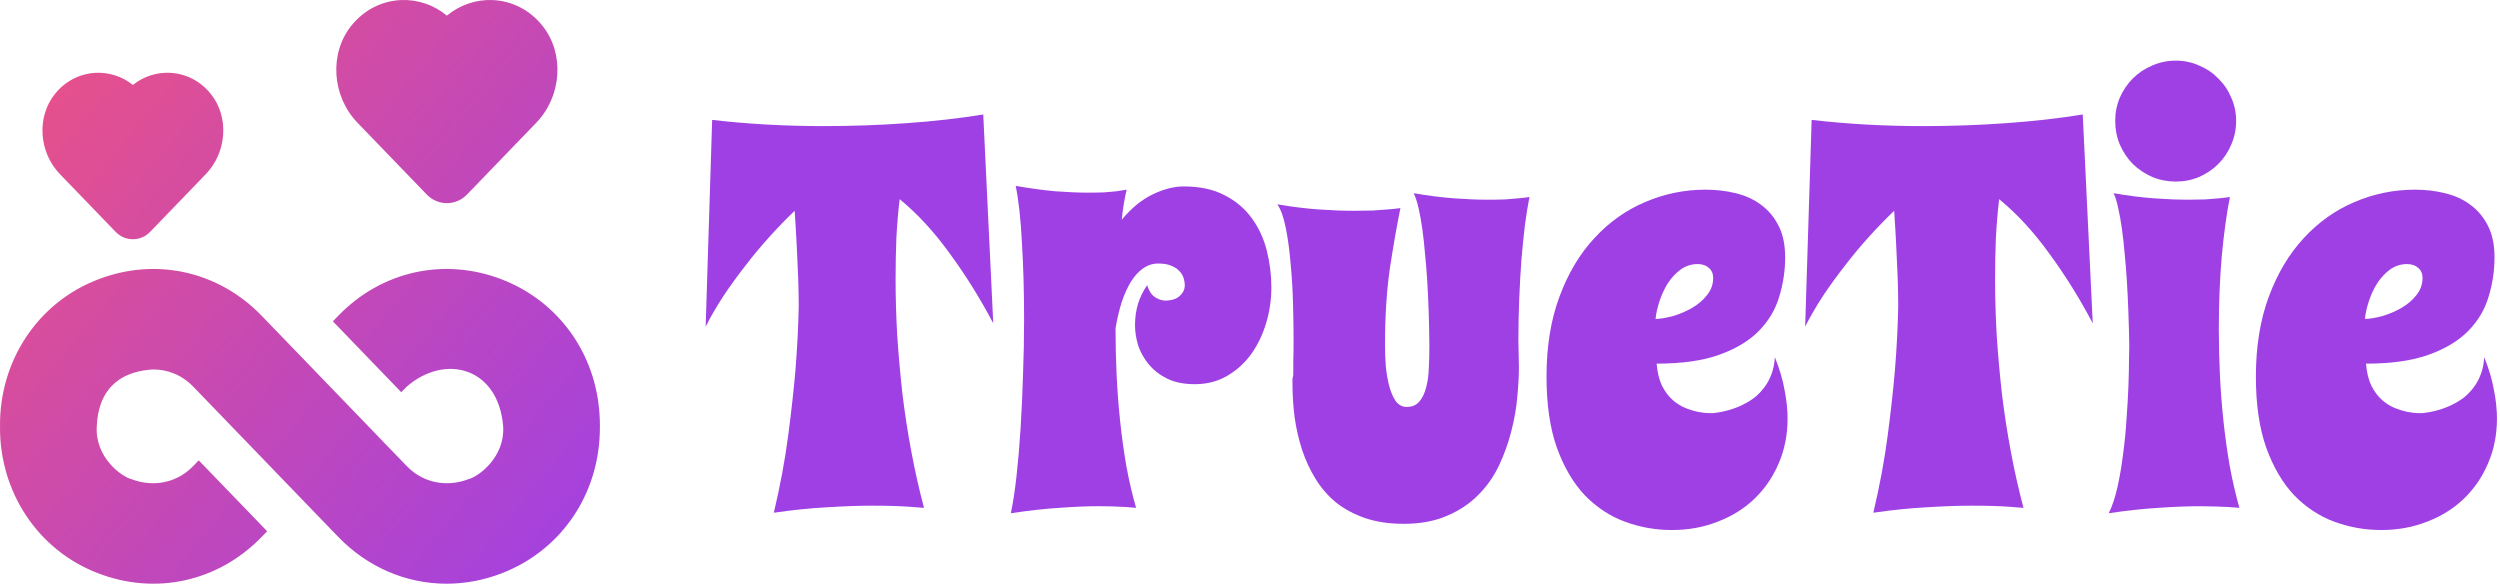
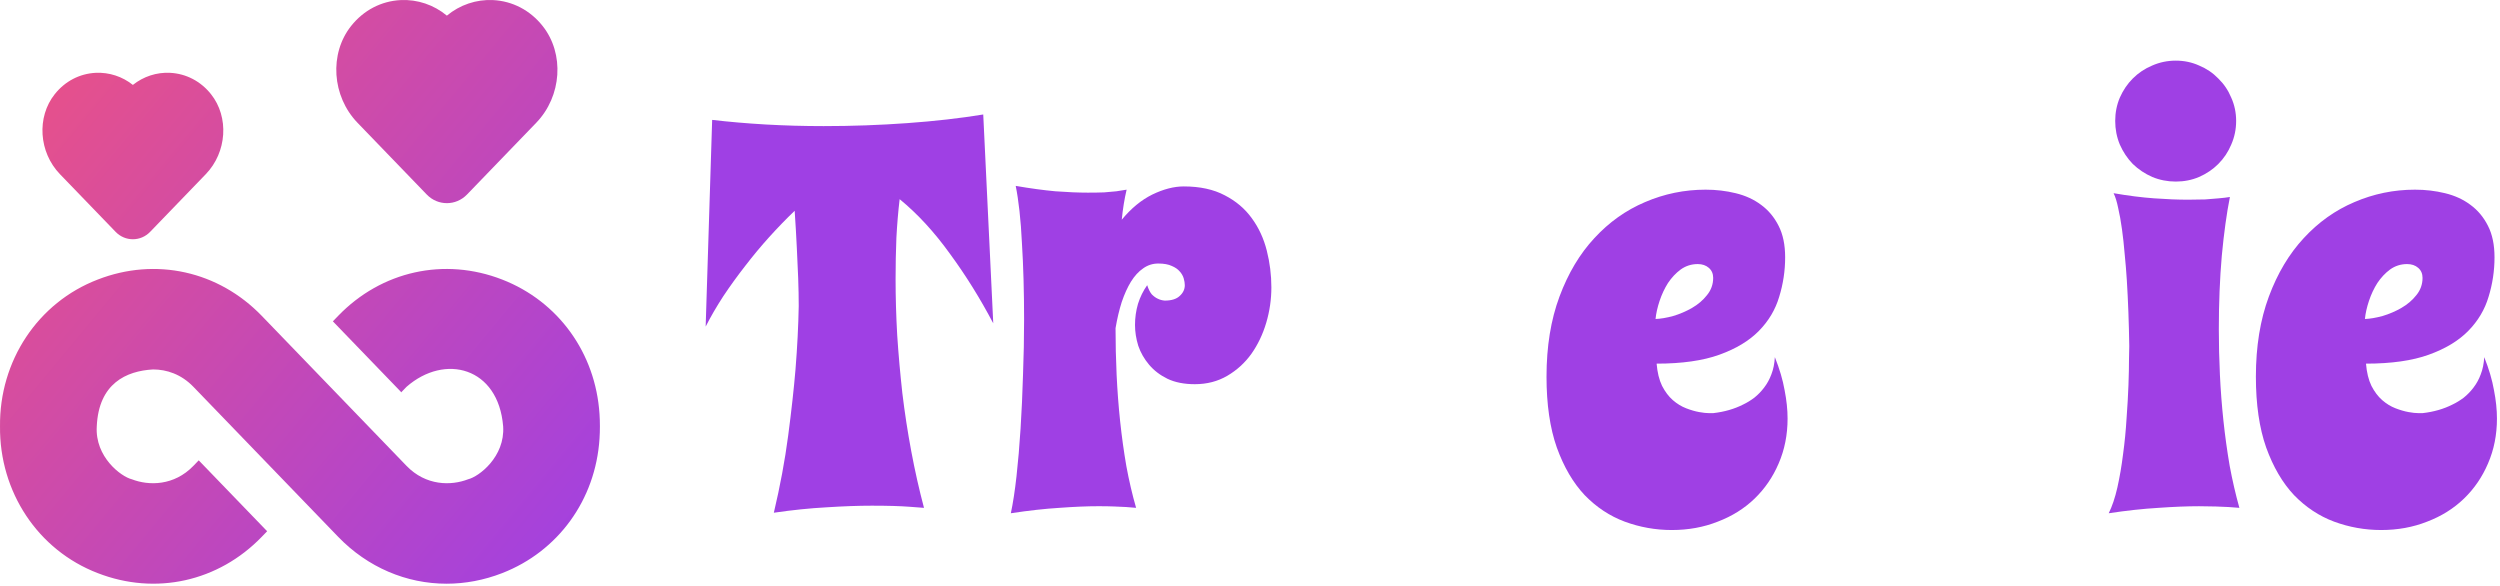
<svg xmlns="http://www.w3.org/2000/svg" width="226" height="53" viewBox="0 0 226 53" fill="none">
  <path d="M225.504 23.261C225.504 24.484 225.324 25.674 224.966 26.832C224.623 27.989 224.012 29.016 223.131 29.913C222.251 30.81 221.061 31.527 219.561 32.066C218.077 32.603 216.185 32.873 213.886 32.873C213.952 33.672 214.115 34.34 214.376 34.878C214.653 35.416 214.979 35.848 215.354 36.174C215.729 36.5 216.128 36.745 216.552 36.908C216.976 37.071 217.368 37.185 217.726 37.25C218.085 37.316 218.387 37.348 218.631 37.348C218.876 37.348 218.998 37.348 218.998 37.348C220.009 37.234 220.914 36.973 221.713 36.566C222.055 36.403 222.389 36.199 222.716 35.954C223.042 35.693 223.335 35.392 223.596 35.049C223.873 34.691 224.093 34.291 224.256 33.851C224.436 33.394 224.542 32.873 224.574 32.286C224.998 33.345 225.292 34.34 225.455 35.269C225.634 36.182 225.724 37.038 225.724 37.837C225.724 39.305 225.455 40.658 224.917 41.897C224.395 43.12 223.669 44.18 222.74 45.077C221.811 45.974 220.702 46.666 219.414 47.156C218.142 47.661 216.756 47.914 215.256 47.914C213.789 47.914 212.37 47.661 211 47.156C209.647 46.65 208.441 45.851 207.381 44.759C206.337 43.65 205.498 42.215 204.862 40.454C204.242 38.693 203.932 36.557 203.932 34.047C203.932 31.324 204.324 28.91 205.106 26.807C205.889 24.704 206.941 22.943 208.261 21.524C209.582 20.09 211.106 19.005 212.835 18.271C214.579 17.521 216.406 17.146 218.313 17.146C219.259 17.146 220.164 17.253 221.028 17.464C221.908 17.676 222.675 18.027 223.327 18.516C223.995 19.005 224.525 19.641 224.917 20.424C225.308 21.19 225.504 22.136 225.504 23.261ZM213.789 28.837C214.245 28.821 214.775 28.731 215.378 28.568C215.982 28.389 216.552 28.144 217.09 27.834C217.628 27.524 218.077 27.141 218.436 26.685C218.811 26.228 218.998 25.707 218.998 25.12C218.998 24.745 218.868 24.443 218.607 24.215C218.346 23.986 218.012 23.872 217.604 23.872C217.033 23.872 216.52 24.035 216.063 24.361C215.623 24.688 215.24 25.095 214.914 25.584C214.604 26.073 214.351 26.611 214.155 27.198C213.96 27.785 213.838 28.332 213.789 28.837Z" fill="#9F40E4" />
  <path d="M202.44 45.909C202.163 45.893 201.837 45.869 201.462 45.836C201.136 45.82 200.753 45.803 200.313 45.787C199.872 45.771 199.367 45.763 198.796 45.763C197.737 45.763 196.514 45.812 195.128 45.909C193.742 45.991 192.242 46.154 190.628 46.399C190.937 45.779 191.198 45.005 191.41 44.075C191.622 43.129 191.793 42.127 191.924 41.067C192.071 39.991 192.177 38.907 192.242 37.814C192.323 36.722 192.38 35.719 192.413 34.806C192.446 33.893 192.462 33.118 192.462 32.482C192.478 31.846 192.486 31.447 192.486 31.284C192.454 29.164 192.38 27.183 192.266 25.341C192.217 24.558 192.152 23.767 192.071 22.968C192.005 22.169 191.924 21.419 191.826 20.718C191.728 20.001 191.614 19.365 191.484 18.811C191.369 18.24 191.231 17.792 191.068 17.465C192.389 17.694 193.611 17.849 194.736 17.93C195.861 18.012 196.881 18.052 197.794 18.052C198.381 18.052 198.902 18.044 199.359 18.028C199.832 17.995 200.231 17.963 200.557 17.93C200.949 17.898 201.291 17.857 201.584 17.808C201.291 19.275 201.046 21.044 200.851 23.115C200.671 25.186 200.582 27.403 200.582 29.768C200.582 31.121 200.614 32.49 200.68 33.876C200.745 35.262 200.851 36.648 200.998 38.034C201.144 39.404 201.332 40.757 201.56 42.094C201.805 43.415 202.098 44.687 202.44 45.909ZM191.215 10.935C191.215 10.185 191.353 9.484 191.63 8.832C191.924 8.164 192.315 7.585 192.804 7.096C193.31 6.59 193.897 6.199 194.565 5.922C195.234 5.628 195.943 5.481 196.693 5.481C197.443 5.481 198.144 5.628 198.796 5.922C199.465 6.199 200.044 6.59 200.533 7.096C201.038 7.585 201.43 8.164 201.707 8.832C202 9.484 202.147 10.185 202.147 10.935C202.147 11.685 202 12.395 201.707 13.063C201.43 13.732 201.038 14.319 200.533 14.824C200.044 15.313 199.465 15.705 198.796 15.998C198.144 16.275 197.443 16.414 196.693 16.414C195.943 16.414 195.234 16.275 194.565 15.998C193.897 15.705 193.31 15.313 192.804 14.824C192.315 14.319 191.924 13.732 191.63 13.063C191.353 12.395 191.215 11.685 191.215 10.935Z" fill="#9F40E4" />
-   <path d="M182.923 45.91C182.548 45.877 182.116 45.844 181.627 45.812C181.203 45.779 180.706 45.755 180.135 45.738C179.565 45.722 178.921 45.714 178.203 45.714C176.997 45.714 175.635 45.763 174.119 45.861C172.619 45.942 171.029 46.105 169.35 46.35C169.92 43.937 170.352 41.613 170.646 39.38C170.939 37.146 171.159 35.157 171.306 33.412C171.469 31.374 171.567 29.458 171.6 27.664C171.6 26.898 171.583 26.058 171.551 25.145C171.518 24.363 171.477 23.458 171.429 22.431C171.38 21.387 171.314 20.262 171.233 19.055C170.467 19.789 169.7 20.58 168.934 21.428C168.184 22.259 167.458 23.132 166.757 24.045C166.056 24.942 165.396 25.855 164.776 26.784C164.173 27.713 163.643 28.626 163.186 29.523L163.773 10.838C165.306 11.017 166.92 11.156 168.616 11.254C170.328 11.351 172.073 11.4 173.85 11.4C176.393 11.4 178.912 11.311 181.407 11.131C183.902 10.952 186.193 10.691 188.28 10.349L189.185 29.23C188.011 26.996 186.706 24.901 185.271 22.944C183.853 20.971 182.336 19.325 180.722 18.004C180.592 19.113 180.494 20.278 180.429 21.501C180.38 22.708 180.355 23.947 180.355 25.219C180.355 26.866 180.404 28.561 180.502 30.306C180.616 32.034 180.771 33.779 180.967 35.54C181.179 37.301 181.448 39.053 181.774 40.798C182.1 42.543 182.483 44.246 182.923 45.91Z" fill="#9F40E4" />
  <path d="M161.377 23.261C161.377 24.484 161.197 25.674 160.838 26.832C160.496 27.989 159.885 29.016 159.004 29.913C158.124 30.81 156.933 31.527 155.433 32.066C153.95 32.603 152.058 32.873 149.759 32.873C149.825 33.672 149.988 34.34 150.248 34.878C150.526 35.416 150.852 35.848 151.227 36.174C151.602 36.5 152.001 36.745 152.425 36.908C152.849 37.071 153.24 37.185 153.599 37.25C153.958 37.316 154.259 37.348 154.504 37.348C154.749 37.348 154.871 37.348 154.871 37.348C155.882 37.234 156.787 36.973 157.586 36.566C157.928 36.403 158.262 36.199 158.588 35.954C158.914 35.693 159.208 35.392 159.469 35.049C159.746 34.691 159.966 34.291 160.129 33.851C160.309 33.394 160.415 32.873 160.447 32.286C160.871 33.345 161.165 34.34 161.328 35.269C161.507 36.182 161.597 37.038 161.597 37.837C161.597 39.305 161.328 40.658 160.79 41.897C160.268 43.12 159.542 44.18 158.613 45.077C157.683 45.974 156.575 46.666 155.287 47.156C154.015 47.661 152.629 47.914 151.129 47.914C149.661 47.914 148.243 47.661 146.873 47.156C145.52 46.65 144.313 45.851 143.254 44.759C142.21 43.65 141.37 42.215 140.735 40.454C140.115 38.693 139.805 36.557 139.805 34.047C139.805 31.324 140.196 28.91 140.979 26.807C141.762 24.704 142.813 22.943 144.134 21.524C145.455 20.09 146.979 19.005 148.708 18.271C150.452 17.521 152.278 17.146 154.186 17.146C155.132 17.146 156.037 17.253 156.901 17.464C157.781 17.676 158.548 18.027 159.2 18.516C159.868 19.005 160.398 19.641 160.79 20.424C161.181 21.19 161.377 22.136 161.377 23.261ZM149.661 28.837C150.118 28.821 150.648 28.731 151.251 28.568C151.854 28.389 152.425 28.144 152.963 27.834C153.501 27.524 153.95 27.141 154.308 26.685C154.683 26.228 154.871 25.707 154.871 25.12C154.871 24.745 154.74 24.443 154.48 24.215C154.219 23.986 153.884 23.872 153.477 23.872C152.906 23.872 152.393 24.035 151.936 24.361C151.496 24.688 151.113 25.095 150.786 25.584C150.477 26.073 150.224 26.611 150.028 27.198C149.833 27.785 149.71 28.332 149.661 28.837Z" fill="#9F40E4" />
-   <path d="M138.264 17.808C138.118 18.542 137.979 19.398 137.849 20.376C137.734 21.355 137.628 22.414 137.531 23.556C137.449 24.681 137.384 25.863 137.335 27.102C137.286 28.325 137.262 29.548 137.262 30.771C137.262 31.178 137.27 31.586 137.286 31.994C137.302 32.385 137.311 32.768 137.311 33.143C137.311 33.942 137.262 34.847 137.164 35.858C137.082 36.869 136.903 37.904 136.626 38.964C136.365 40.007 135.998 41.035 135.525 42.045C135.052 43.056 134.425 43.953 133.642 44.736C132.876 45.518 131.938 46.146 130.829 46.619C129.721 47.108 128.408 47.353 126.892 47.353C125.587 47.353 124.43 47.181 123.419 46.839C122.424 46.497 121.552 46.032 120.802 45.445C120.068 44.842 119.449 44.133 118.943 43.317C118.438 42.502 118.03 41.63 117.72 40.7C117.41 39.755 117.182 38.768 117.035 37.741C116.905 36.714 116.84 35.695 116.84 34.684C116.84 34.439 116.84 34.292 116.84 34.244C116.856 34.178 116.864 34.138 116.864 34.121C116.864 34.105 116.872 34.081 116.889 34.048C116.905 33.999 116.913 33.868 116.913 33.657C116.913 33.445 116.913 33.11 116.913 32.654C116.929 32.197 116.938 31.553 116.938 30.722C116.938 29.743 116.921 28.643 116.889 27.42C116.856 26.181 116.783 24.974 116.669 23.8C116.571 22.61 116.424 21.534 116.228 20.572C116.033 19.61 115.78 18.909 115.47 18.469C116.791 18.697 118.03 18.852 119.188 18.933C120.362 19.015 121.43 19.055 122.392 19.055C123.027 19.055 123.598 19.047 124.104 19.031C124.625 18.998 125.074 18.966 125.449 18.933C125.873 18.901 126.256 18.86 126.598 18.811C126.272 20.409 125.954 22.227 125.644 24.265C125.351 26.287 125.204 28.61 125.204 31.235C125.204 31.839 125.229 32.466 125.278 33.118C125.343 33.771 125.449 34.374 125.595 34.928C125.742 35.466 125.938 35.915 126.182 36.273C126.443 36.616 126.769 36.787 127.161 36.787C127.65 36.787 128.033 36.624 128.31 36.298C128.587 35.972 128.791 35.548 128.922 35.026C129.068 34.488 129.15 33.893 129.166 33.241C129.199 32.589 129.215 31.936 129.215 31.284C129.199 29.165 129.134 27.183 129.019 25.341C128.971 24.558 128.905 23.768 128.824 22.969C128.759 22.17 128.677 21.42 128.579 20.719C128.481 20.001 128.367 19.365 128.237 18.811C128.106 18.24 127.96 17.792 127.797 17.466C129.117 17.694 130.34 17.849 131.465 17.93C132.59 18.012 133.593 18.053 134.473 18.053C135.06 18.053 135.582 18.045 136.039 18.028C136.512 17.996 136.911 17.963 137.237 17.93C137.628 17.898 137.971 17.857 138.264 17.808Z" fill="#9F40E4" />
  <path d="M104.709 23.823C104.203 23.823 103.747 23.97 103.339 24.263C102.932 24.54 102.565 24.94 102.239 25.462C101.929 25.967 101.652 26.578 101.407 27.296C101.179 28.013 100.991 28.804 100.845 29.668C100.845 31.054 100.877 32.456 100.942 33.875C101.008 35.294 101.114 36.696 101.26 38.082C101.407 39.468 101.595 40.821 101.823 42.142C102.067 43.462 102.361 44.718 102.703 45.908C102.442 45.892 102.141 45.867 101.798 45.835C101.505 45.818 101.146 45.802 100.722 45.786C100.315 45.769 99.842 45.761 99.304 45.761C98.293 45.761 97.119 45.81 95.782 45.908C94.461 45.989 92.994 46.153 91.38 46.397C91.575 45.484 91.746 44.367 91.893 43.046C92.04 41.726 92.162 40.291 92.26 38.742C92.358 37.193 92.431 35.579 92.48 33.899C92.545 32.204 92.578 30.532 92.578 28.886C92.578 27.663 92.562 26.464 92.529 25.29C92.496 24.116 92.448 23.008 92.382 21.964C92.333 20.921 92.26 19.959 92.162 19.078C92.064 18.198 91.95 17.44 91.82 16.804C93.141 17.032 94.339 17.195 95.415 17.293C96.507 17.374 97.486 17.415 98.35 17.415C98.904 17.415 99.393 17.407 99.817 17.391C100.241 17.358 100.608 17.326 100.918 17.293C101.26 17.244 101.57 17.195 101.847 17.146C101.652 17.961 101.505 18.866 101.407 19.861C102.255 18.834 103.176 18.076 104.171 17.586C105.182 17.097 106.127 16.853 107.008 16.853C108.475 16.853 109.714 17.122 110.725 17.66C111.736 18.181 112.551 18.874 113.171 19.739C113.791 20.586 114.239 21.557 114.516 22.649C114.793 23.741 114.932 24.85 114.932 25.975C114.932 27.068 114.777 28.136 114.467 29.179C114.158 30.223 113.709 31.16 113.122 31.992C112.535 32.807 111.81 33.467 110.945 33.973C110.081 34.478 109.103 34.731 108.011 34.731C107.049 34.731 106.225 34.568 105.54 34.242C104.872 33.916 104.318 33.492 103.877 32.97C103.437 32.448 103.111 31.878 102.899 31.258C102.703 30.622 102.605 29.994 102.605 29.375C102.605 28.723 102.695 28.087 102.875 27.467C103.07 26.848 103.347 26.285 103.706 25.78C103.82 26.138 103.959 26.415 104.122 26.611C104.301 26.791 104.481 26.921 104.66 27.002C104.856 27.1 105.068 27.157 105.296 27.174C105.899 27.174 106.347 27.035 106.641 26.758C106.951 26.481 107.106 26.155 107.106 25.78C107.106 25.6 107.073 25.396 107.008 25.168C106.943 24.94 106.82 24.728 106.641 24.532C106.478 24.337 106.241 24.174 105.932 24.043C105.622 23.896 105.214 23.823 104.709 23.823Z" fill="#9F40E4" />
  <path d="M83.529 45.91C83.154 45.877 82.722 45.844 82.233 45.812C81.809 45.779 81.311 45.755 80.741 45.738C80.17 45.722 79.526 45.714 78.809 45.714C77.602 45.714 76.24 45.763 74.724 45.861C73.224 45.942 71.634 46.105 69.955 46.35C70.526 43.937 70.958 41.613 71.251 39.38C71.545 37.146 71.765 35.157 71.912 33.412C72.075 31.374 72.172 29.458 72.205 27.664C72.205 26.898 72.189 26.058 72.156 25.145C72.124 24.363 72.083 23.458 72.034 22.431C71.985 21.387 71.92 20.262 71.838 19.055C71.072 19.789 70.306 20.58 69.539 21.428C68.789 22.259 68.064 23.132 67.362 24.045C66.661 24.942 66.001 25.855 65.382 26.784C64.778 27.713 64.248 28.626 63.792 29.523L64.379 10.838C65.911 11.017 67.526 11.156 69.221 11.254C70.933 11.351 72.678 11.4 74.455 11.4C76.999 11.4 79.518 11.311 82.013 11.131C84.507 10.952 86.798 10.691 88.885 10.349L89.79 29.23C88.616 26.996 87.312 24.901 85.877 22.944C84.458 20.971 82.942 19.325 81.328 18.004C81.197 19.113 81.099 20.278 81.034 21.501C80.985 22.708 80.961 23.947 80.961 25.219C80.961 26.866 81.01 28.561 81.108 30.306C81.222 32.034 81.377 33.779 81.572 35.54C81.784 37.301 82.053 39.053 82.379 40.798C82.705 42.543 83.089 44.246 83.529 45.91Z" fill="#9F40E4" />
  <path d="M38.579 17.586C39.08 18.105 39.738 18.365 40.397 18.365C41.056 18.365 41.714 18.105 42.216 17.586L48.472 11.102C50.794 8.697 51.046 4.848 49.046 2.339C47.916 0.922 46.326 0.094 44.565 0.007C43.059 -0.066 41.567 0.439 40.398 1.414C39.227 0.439 37.738 -0.065 36.228 0.007C34.469 0.094 32.877 0.922 31.748 2.339C29.749 4.848 30.001 8.697 32.322 11.102L38.579 17.586Z" fill="url(#paint0_linear_1156_984)" />
  <path d="M10.453 20.96C10.883 21.406 11.447 21.628 12.011 21.628C12.576 21.628 13.141 21.406 13.571 20.96L18.602 15.747C20.518 13.761 20.724 10.583 19.072 8.51C18.138 7.34 16.823 6.655 15.37 6.583C14.155 6.522 12.965 6.917 12.012 7.676C11.06 6.917 9.874 6.527 8.654 6.583C7.2 6.655 5.885 7.339 4.952 8.51C3.3 10.583 3.506 13.761 5.422 15.747L10.453 20.96Z" fill="url(#paint1_linear_1156_984)" />
  <path d="M54.196 37.428C53.836 31.9 50.464 27.242 45.397 25.271C40.169 23.238 34.484 24.497 30.564 28.559L30.092 29.049L36.223 35.402C36.242 35.422 36.25 35.448 36.266 35.469L36.749 34.969C40.217 31.933 45.051 33.191 45.485 38.541C45.668 41.298 43.28 43.095 42.323 43.324C40.775 43.927 38.497 43.923 36.749 42.113L23.669 28.559C19.751 24.498 14.066 23.238 8.837 25.271C3.413 27.354 -0.061 32.629 0.001 38.541C-0.057 44.458 3.417 49.728 8.837 51.81C14.063 53.842 19.749 52.584 23.669 48.522L24.15 48.024L17.965 41.615L17.485 42.113C15.736 43.923 13.459 43.927 11.91 43.324C10.954 43.092 8.573 41.31 8.748 38.541C8.923 34.65 11.428 33.533 13.837 33.398C15.052 33.398 16.375 33.819 17.485 34.969L30.564 48.522C33.244 51.299 36.749 52.767 40.37 52.767C42.044 52.767 43.743 52.453 45.397 51.81C50.464 49.84 53.836 45.181 54.196 39.663C54.22 39.292 54.232 38.918 54.232 38.541C54.232 38.163 54.22 37.789 54.196 37.428Z" fill="url(#paint2_linear_1156_984)" />
  <defs>
    <linearGradient id="paint0_linear_1156_984" x1="-0.085" y1="4.228" x2="55.95" y2="50.644" gradientUnits="userSpaceOnUse">
      <stop stop-color="#EC5284" />
      <stop offset="1" stop-color="#9F40E4" />
    </linearGradient>
    <linearGradient id="paint1_linear_1156_984" x1="-0.085" y1="4.228" x2="55.95" y2="50.644" gradientUnits="userSpaceOnUse">
      <stop stop-color="#EC5284" />
      <stop offset="1" stop-color="#9F40E4" />
    </linearGradient>
    <linearGradient id="paint2_linear_1156_984" x1="-0.085" y1="4.228" x2="55.95" y2="50.644" gradientUnits="userSpaceOnUse">
      <stop stop-color="#EC5284" />
      <stop offset="1" stop-color="#9F40E4" />
    </linearGradient>
  </defs>
</svg>